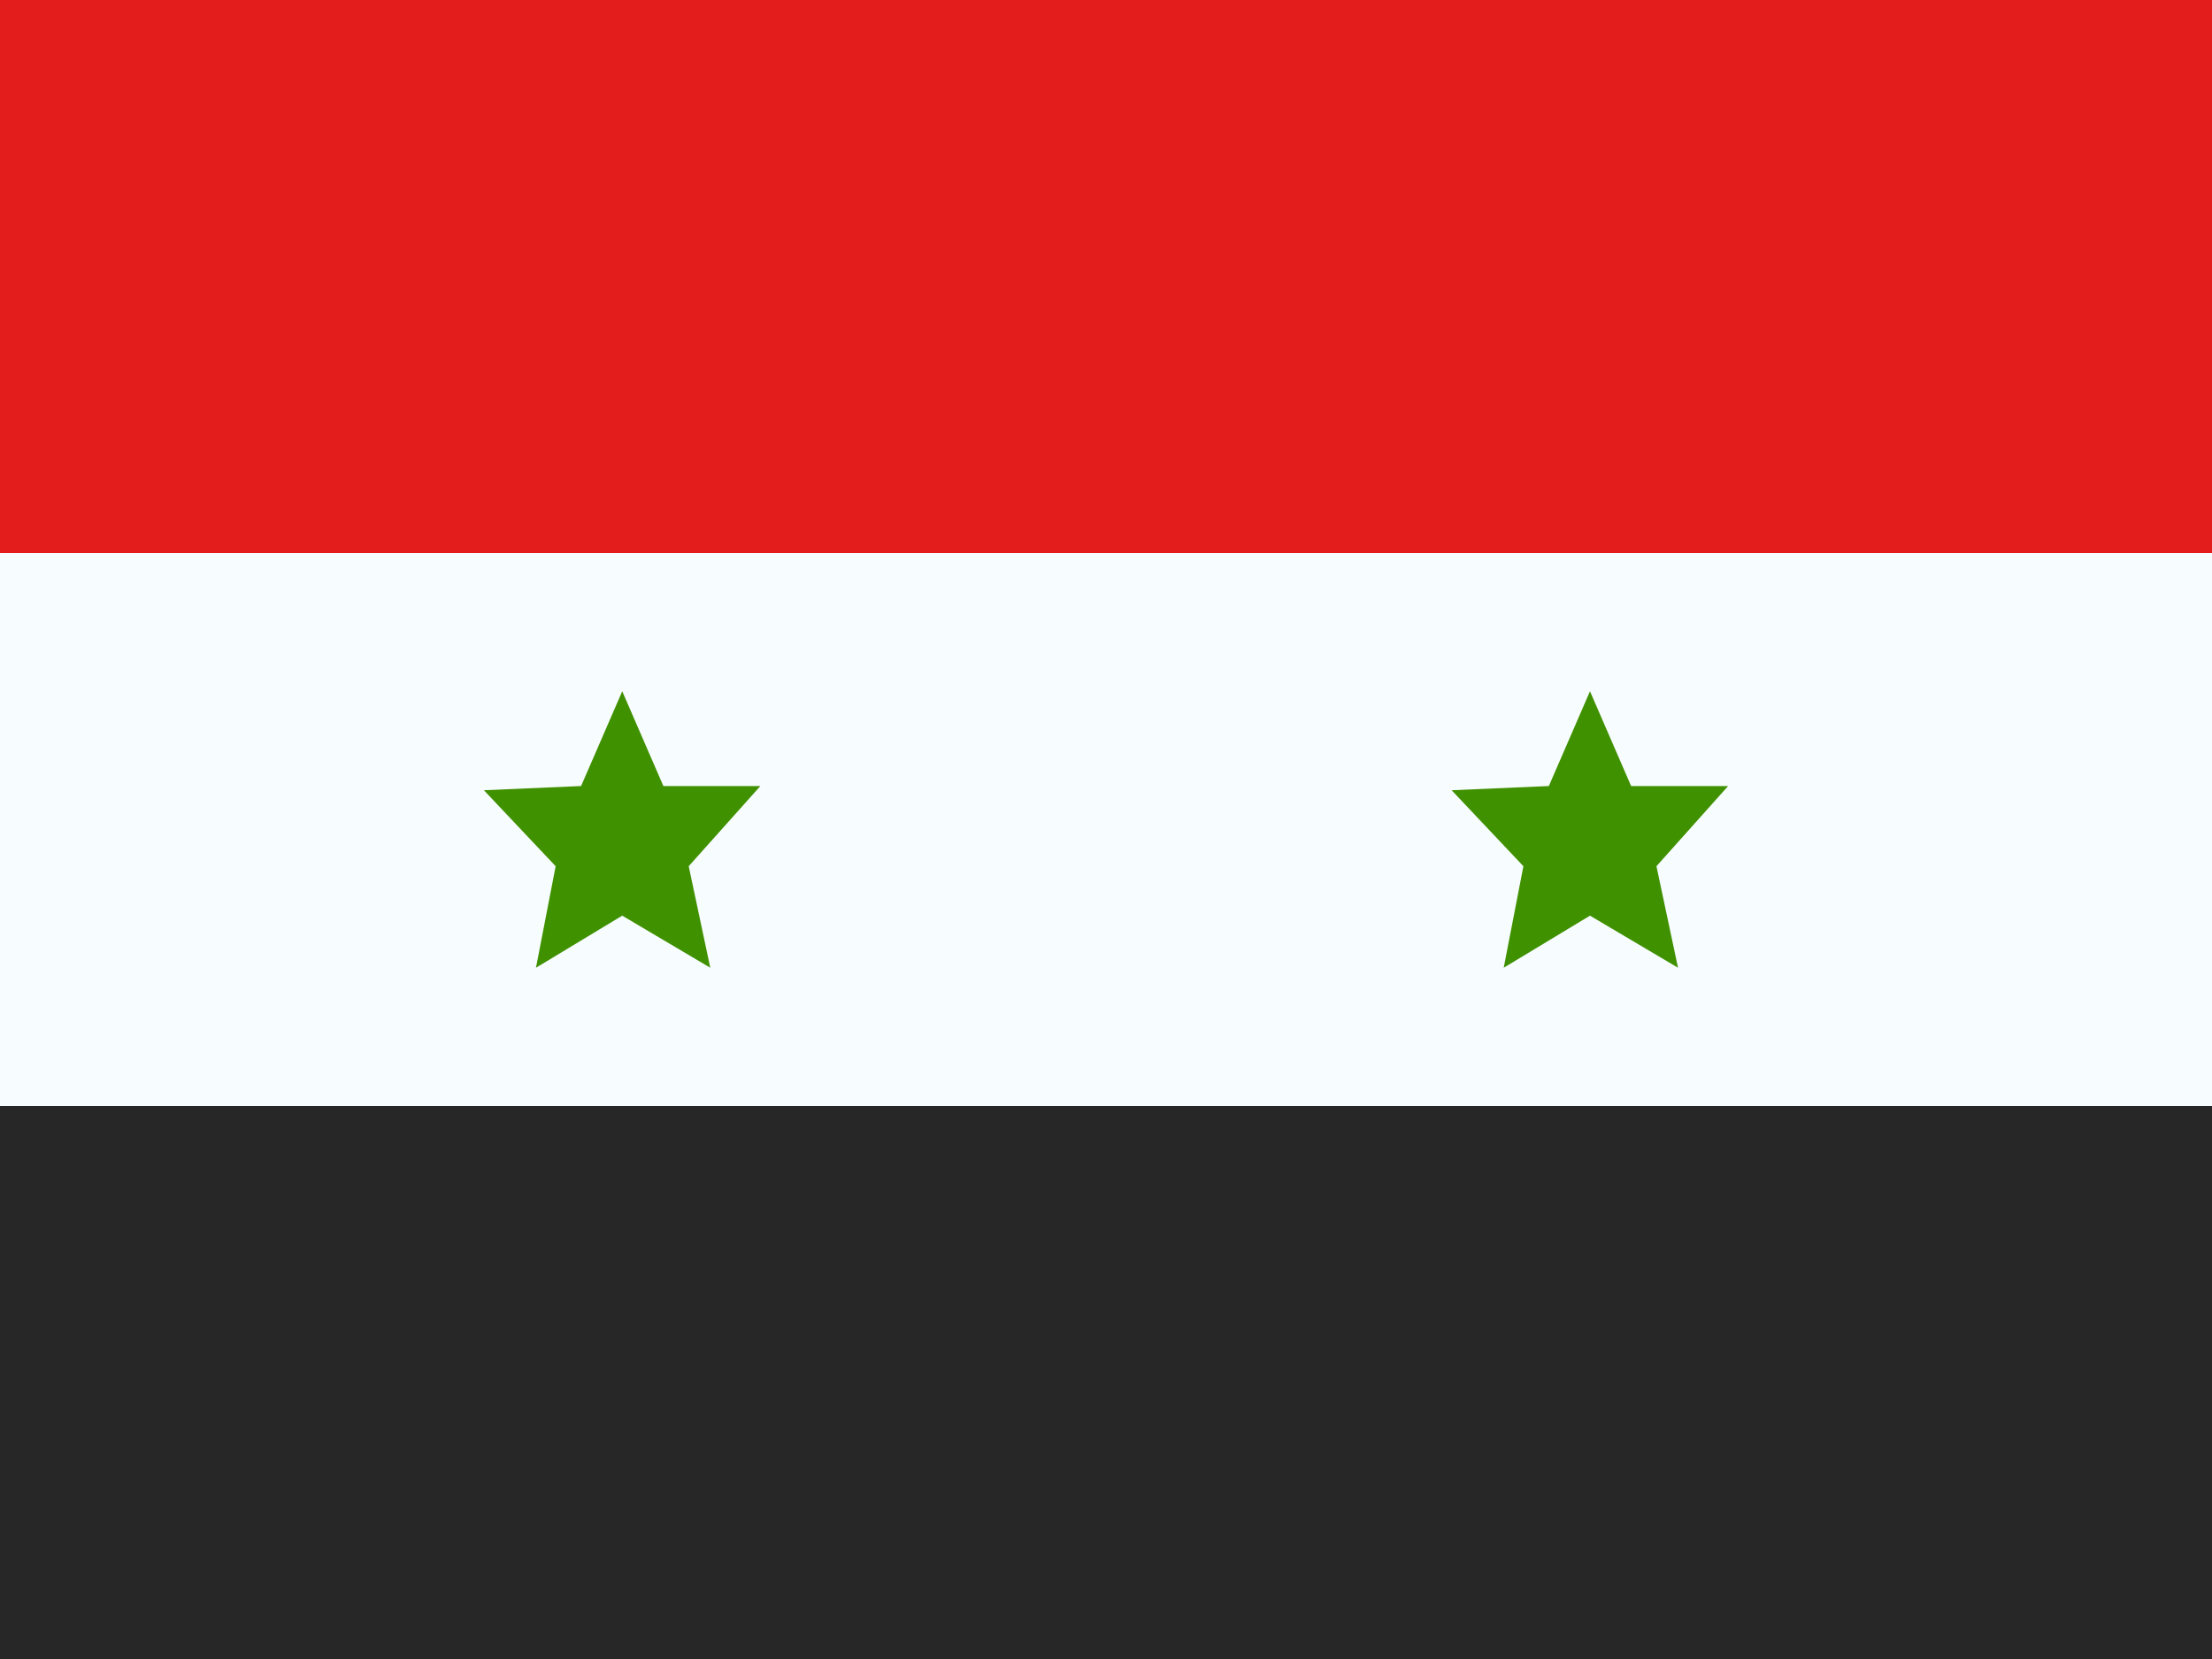
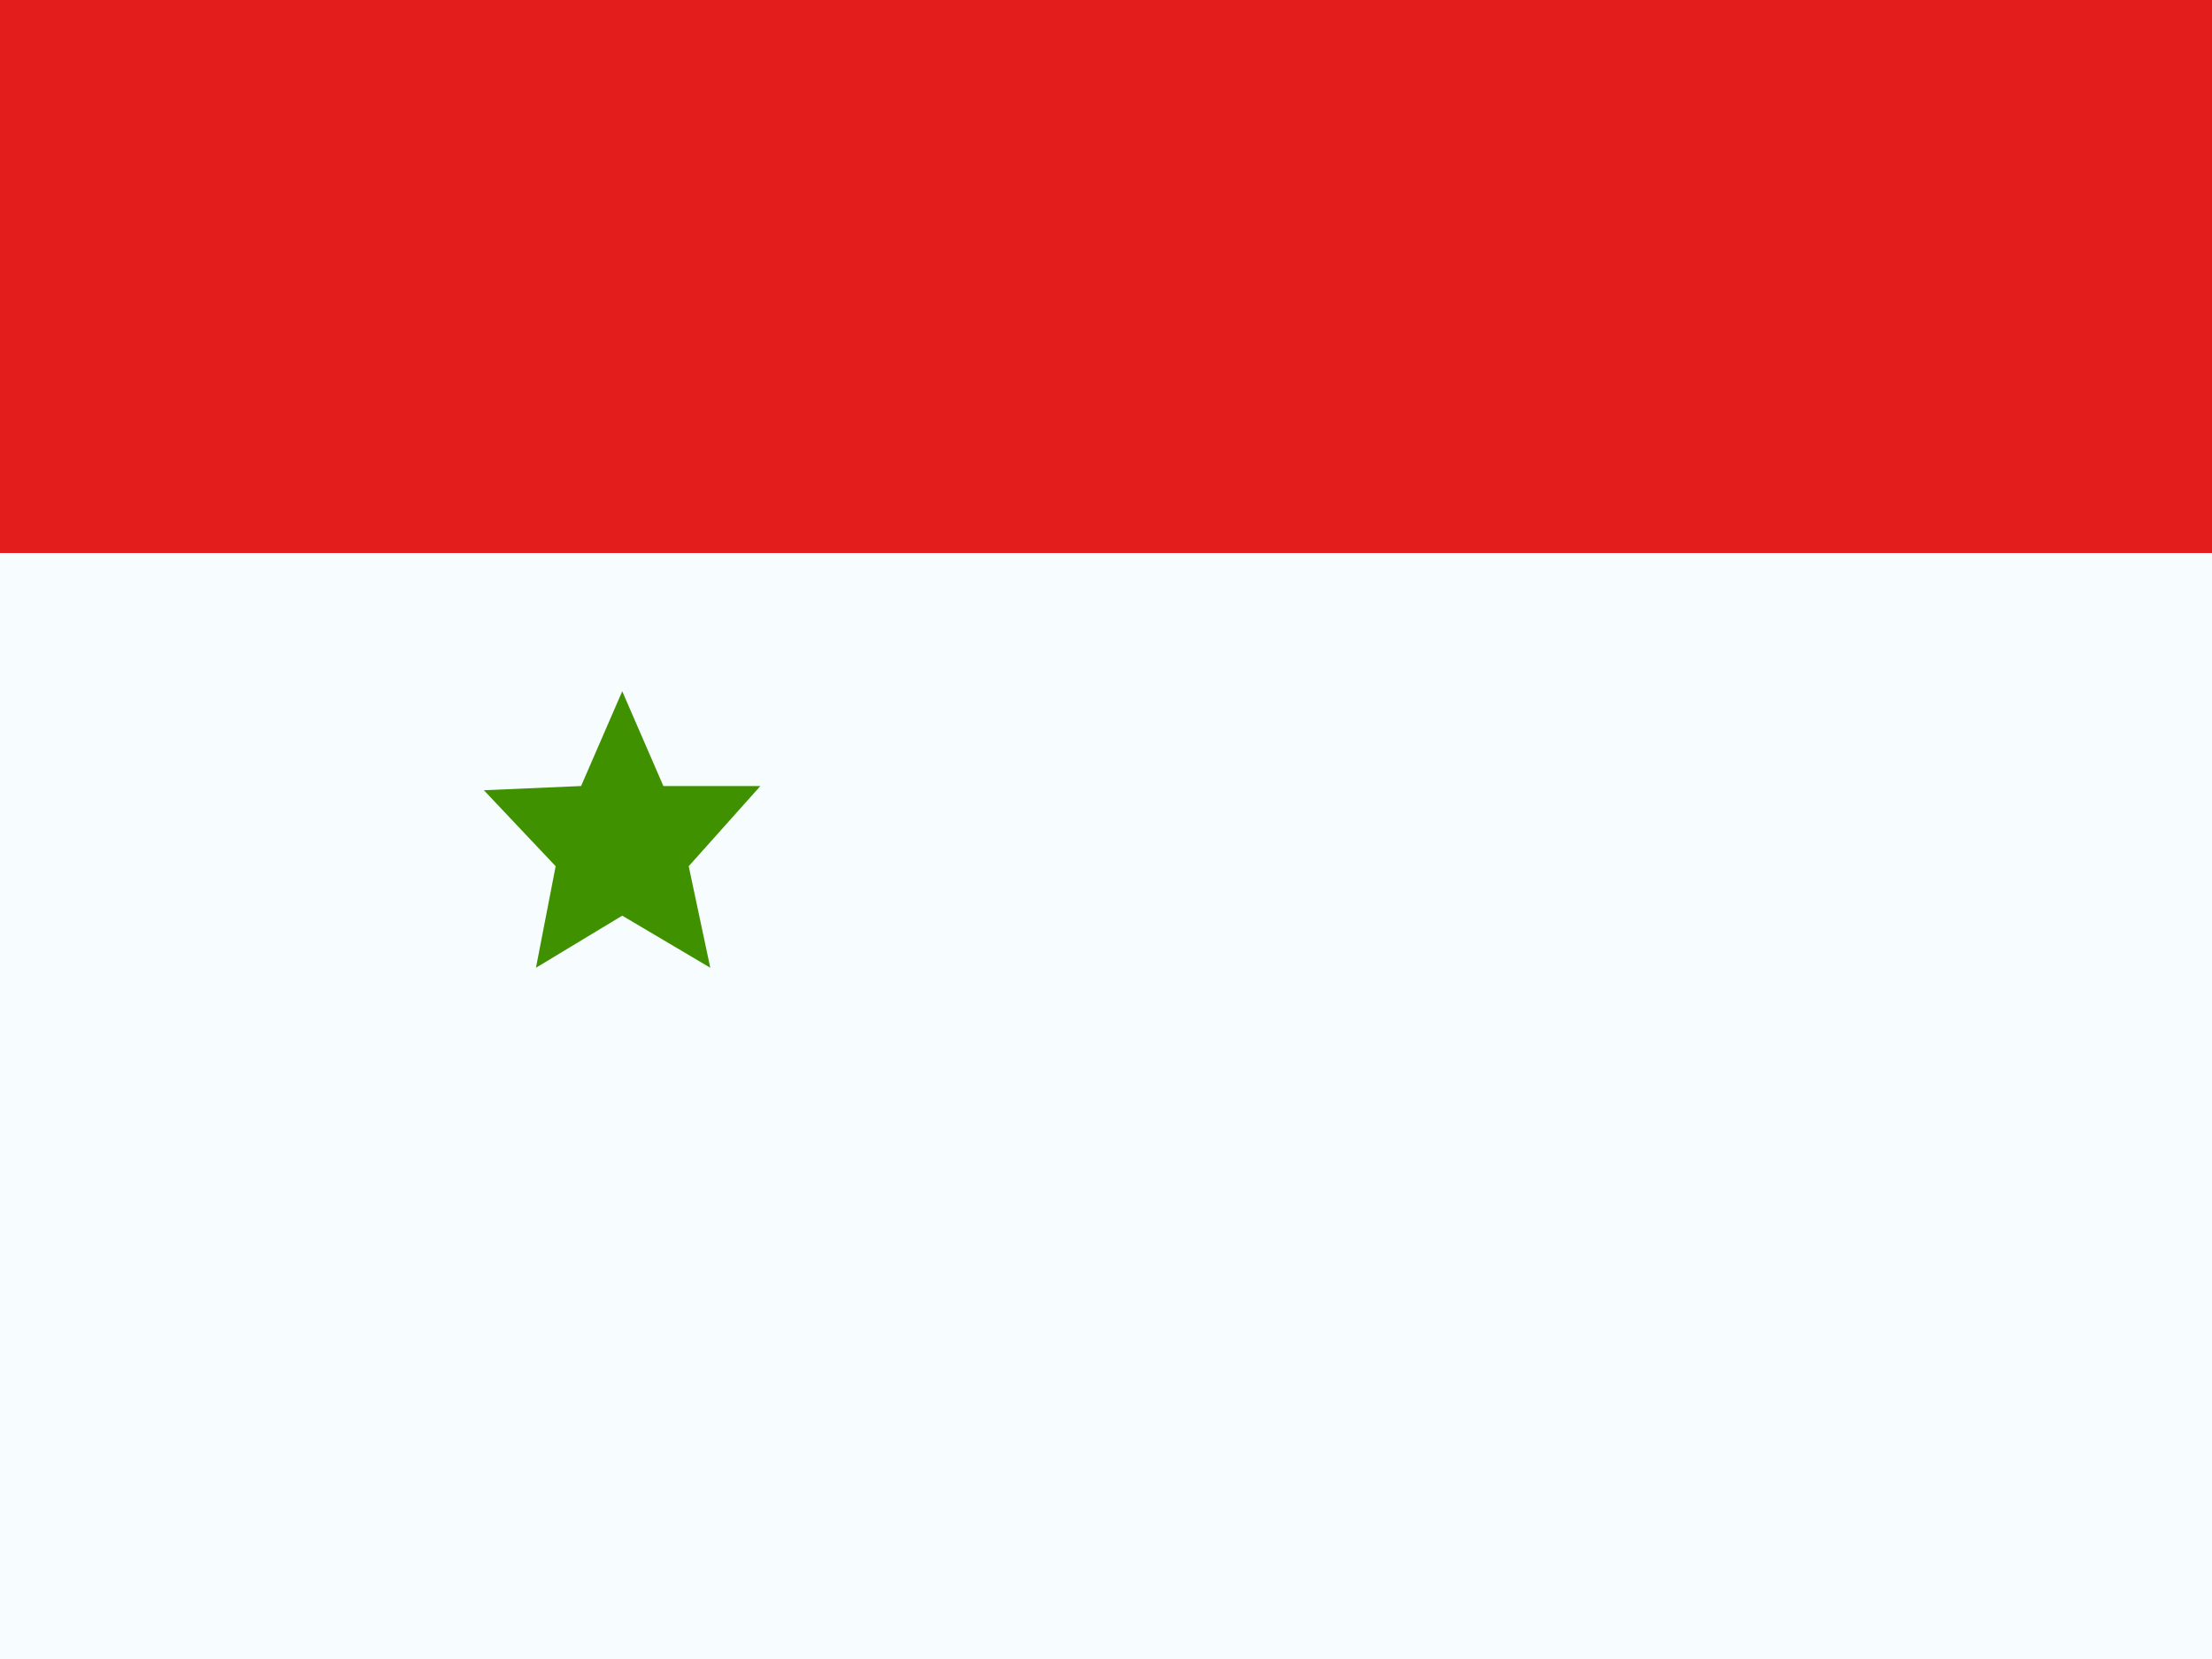
<svg xmlns="http://www.w3.org/2000/svg" width="20" height="15" viewBox="0 0 20 15" fill="none">
  <rect x="0" y="0" width="20" height="15" fill="#333333" stroke="none" />
  <g clip-path="url(#clip0_71_45422)">
    <rect width="20" height="15" fill="white" />
    <path fill-rule="evenodd" clip-rule="evenodd" d="M0 0H20V15H0V0Z" fill="#F7FCFF" />
    <path fill-rule="evenodd" clip-rule="evenodd" d="M5.626 8.279L4.846 8.75L5.024 7.832L4.375 7.145L5.254 7.107L5.626 6.25L5.998 7.107H6.875L6.227 7.832L6.422 8.75L5.626 8.279Z" fill="#409100" />
-     <path fill-rule="evenodd" clip-rule="evenodd" d="M14.376 8.279L13.596 8.75L13.774 7.832L13.125 7.145L14.004 7.107L14.376 6.25L14.748 7.107H15.625L14.977 7.832L15.172 8.75L14.376 8.279Z" fill="#409100" />
    <path fill-rule="evenodd" clip-rule="evenodd" d="M0 0V5H20V0H0Z" fill="#E31D1C" />
-     <path fill-rule="evenodd" clip-rule="evenodd" d="M0 10V15H20V10H0Z" fill="#272727" />
  </g>
  <defs>
    <clipPath id="clip0_71_45422">
      <rect width="20" height="15" fill="white" />
    </clipPath>
  </defs>
</svg>